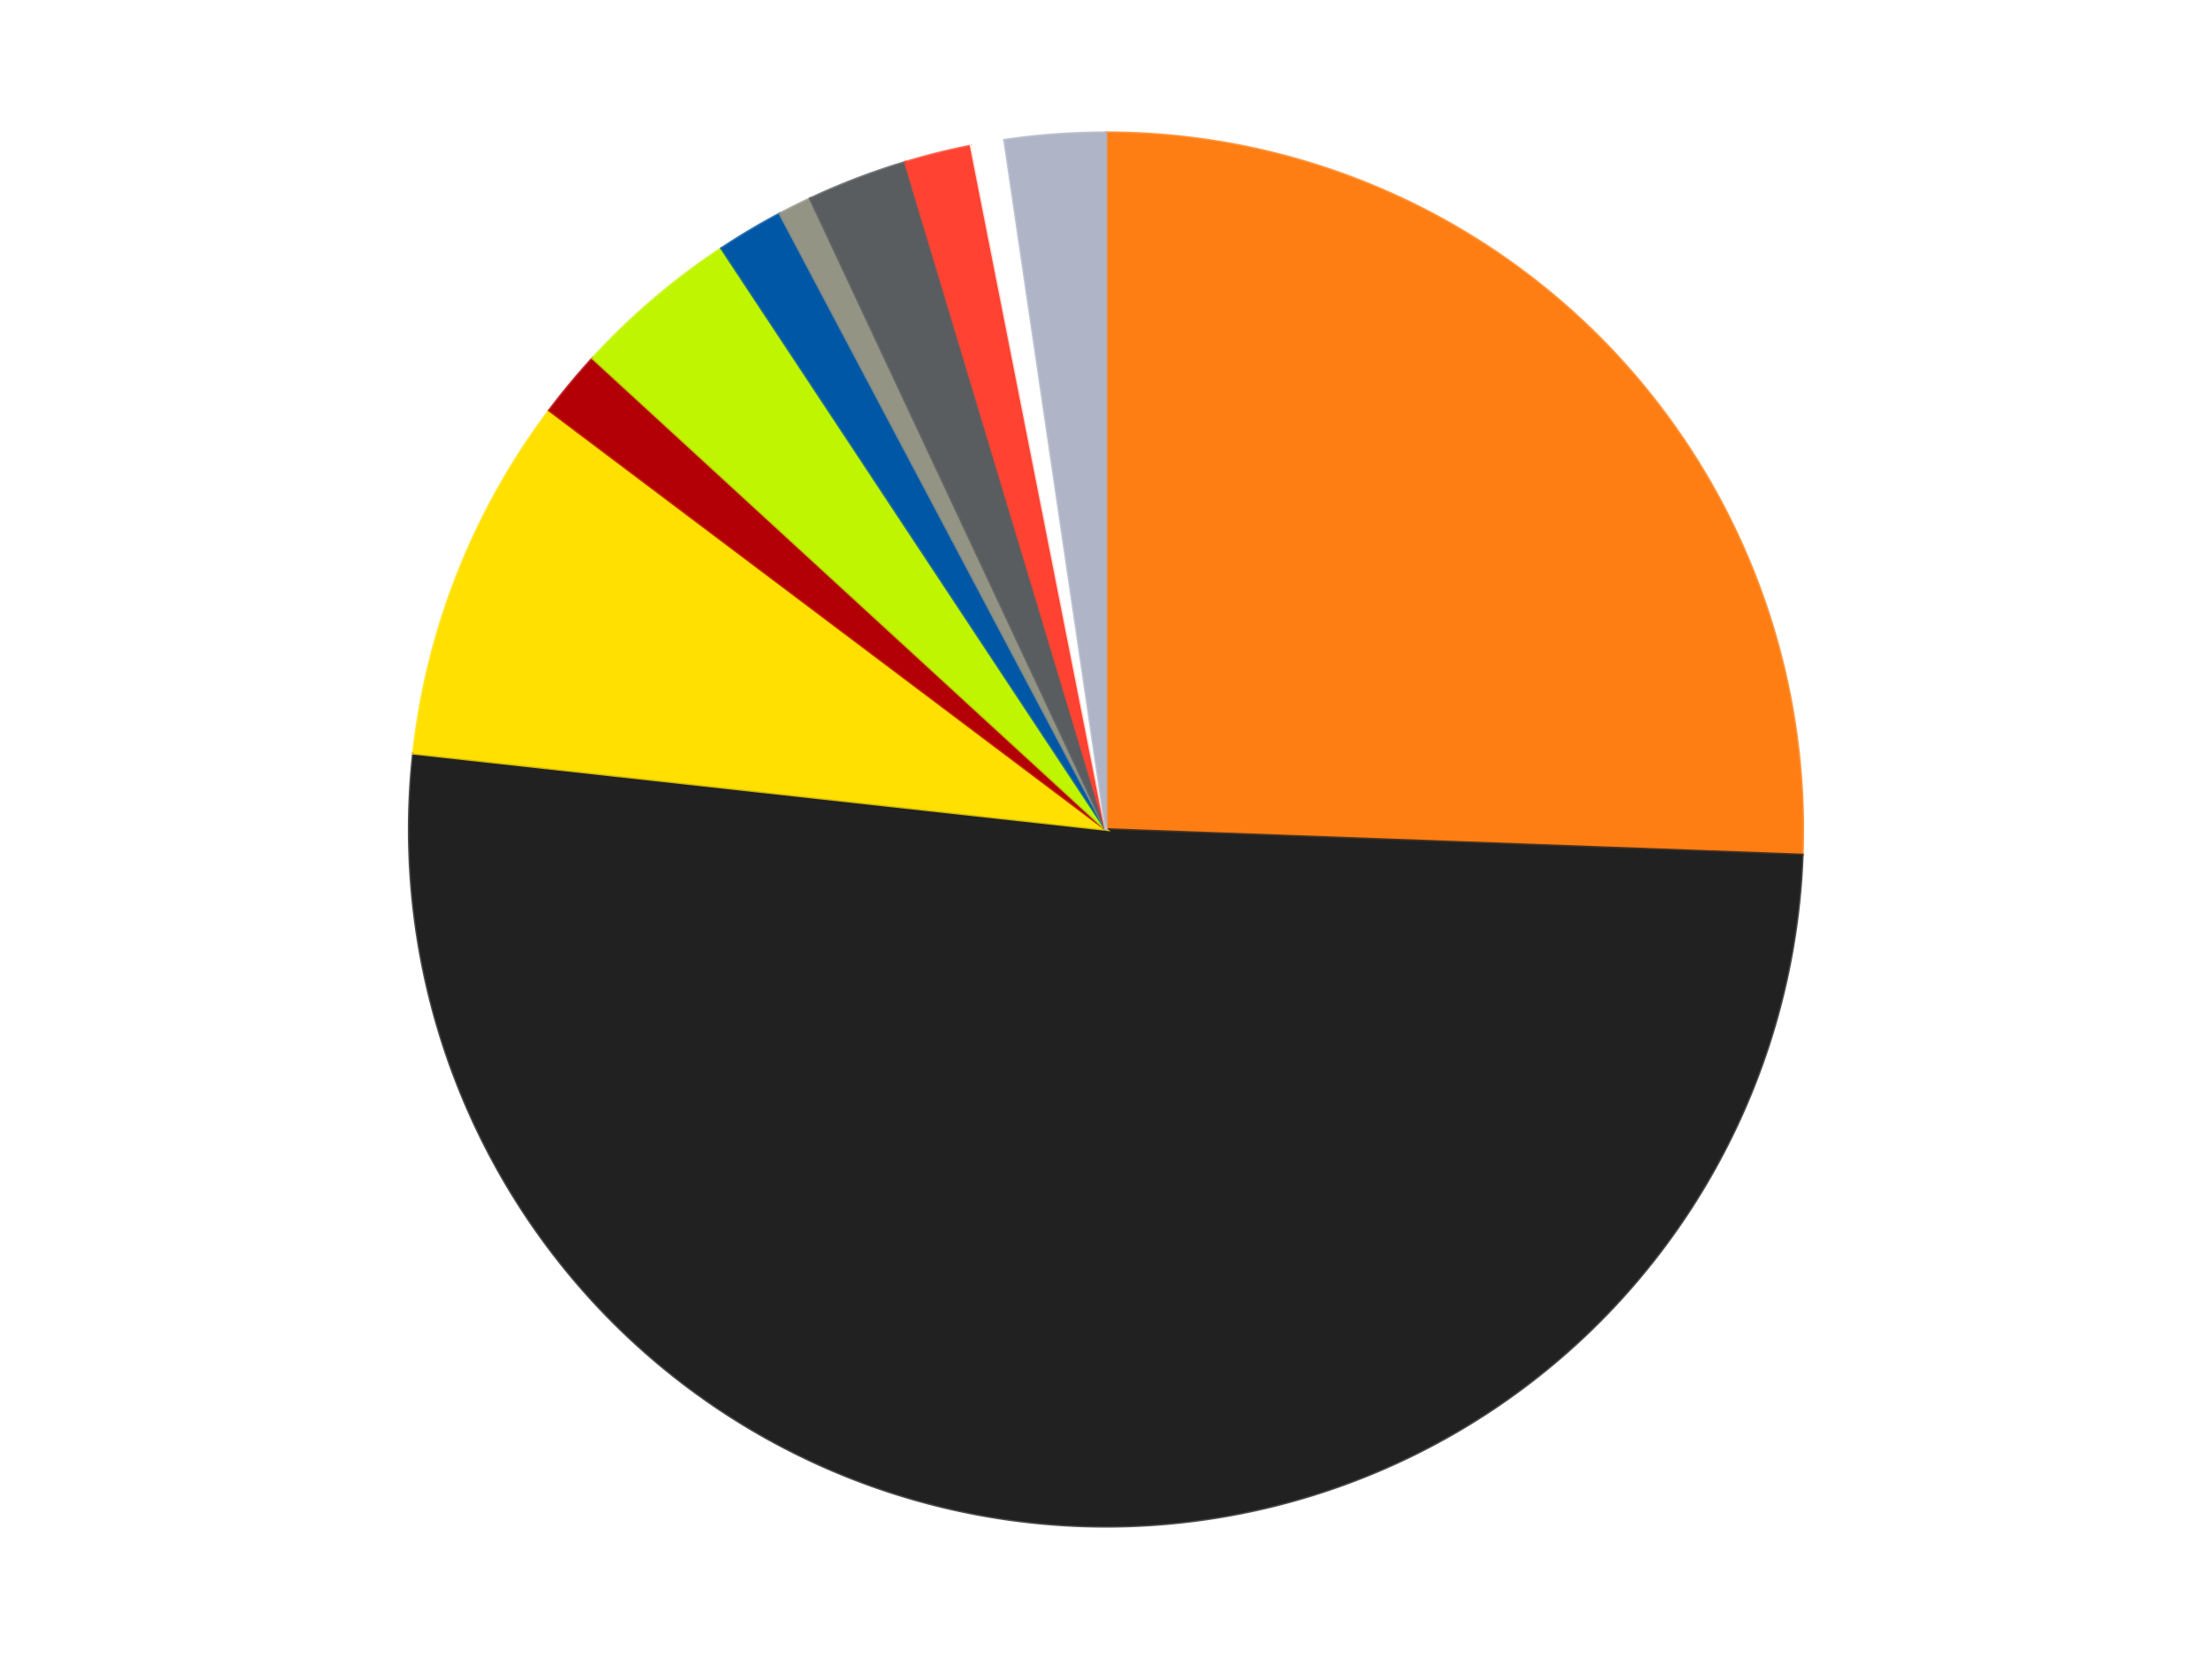
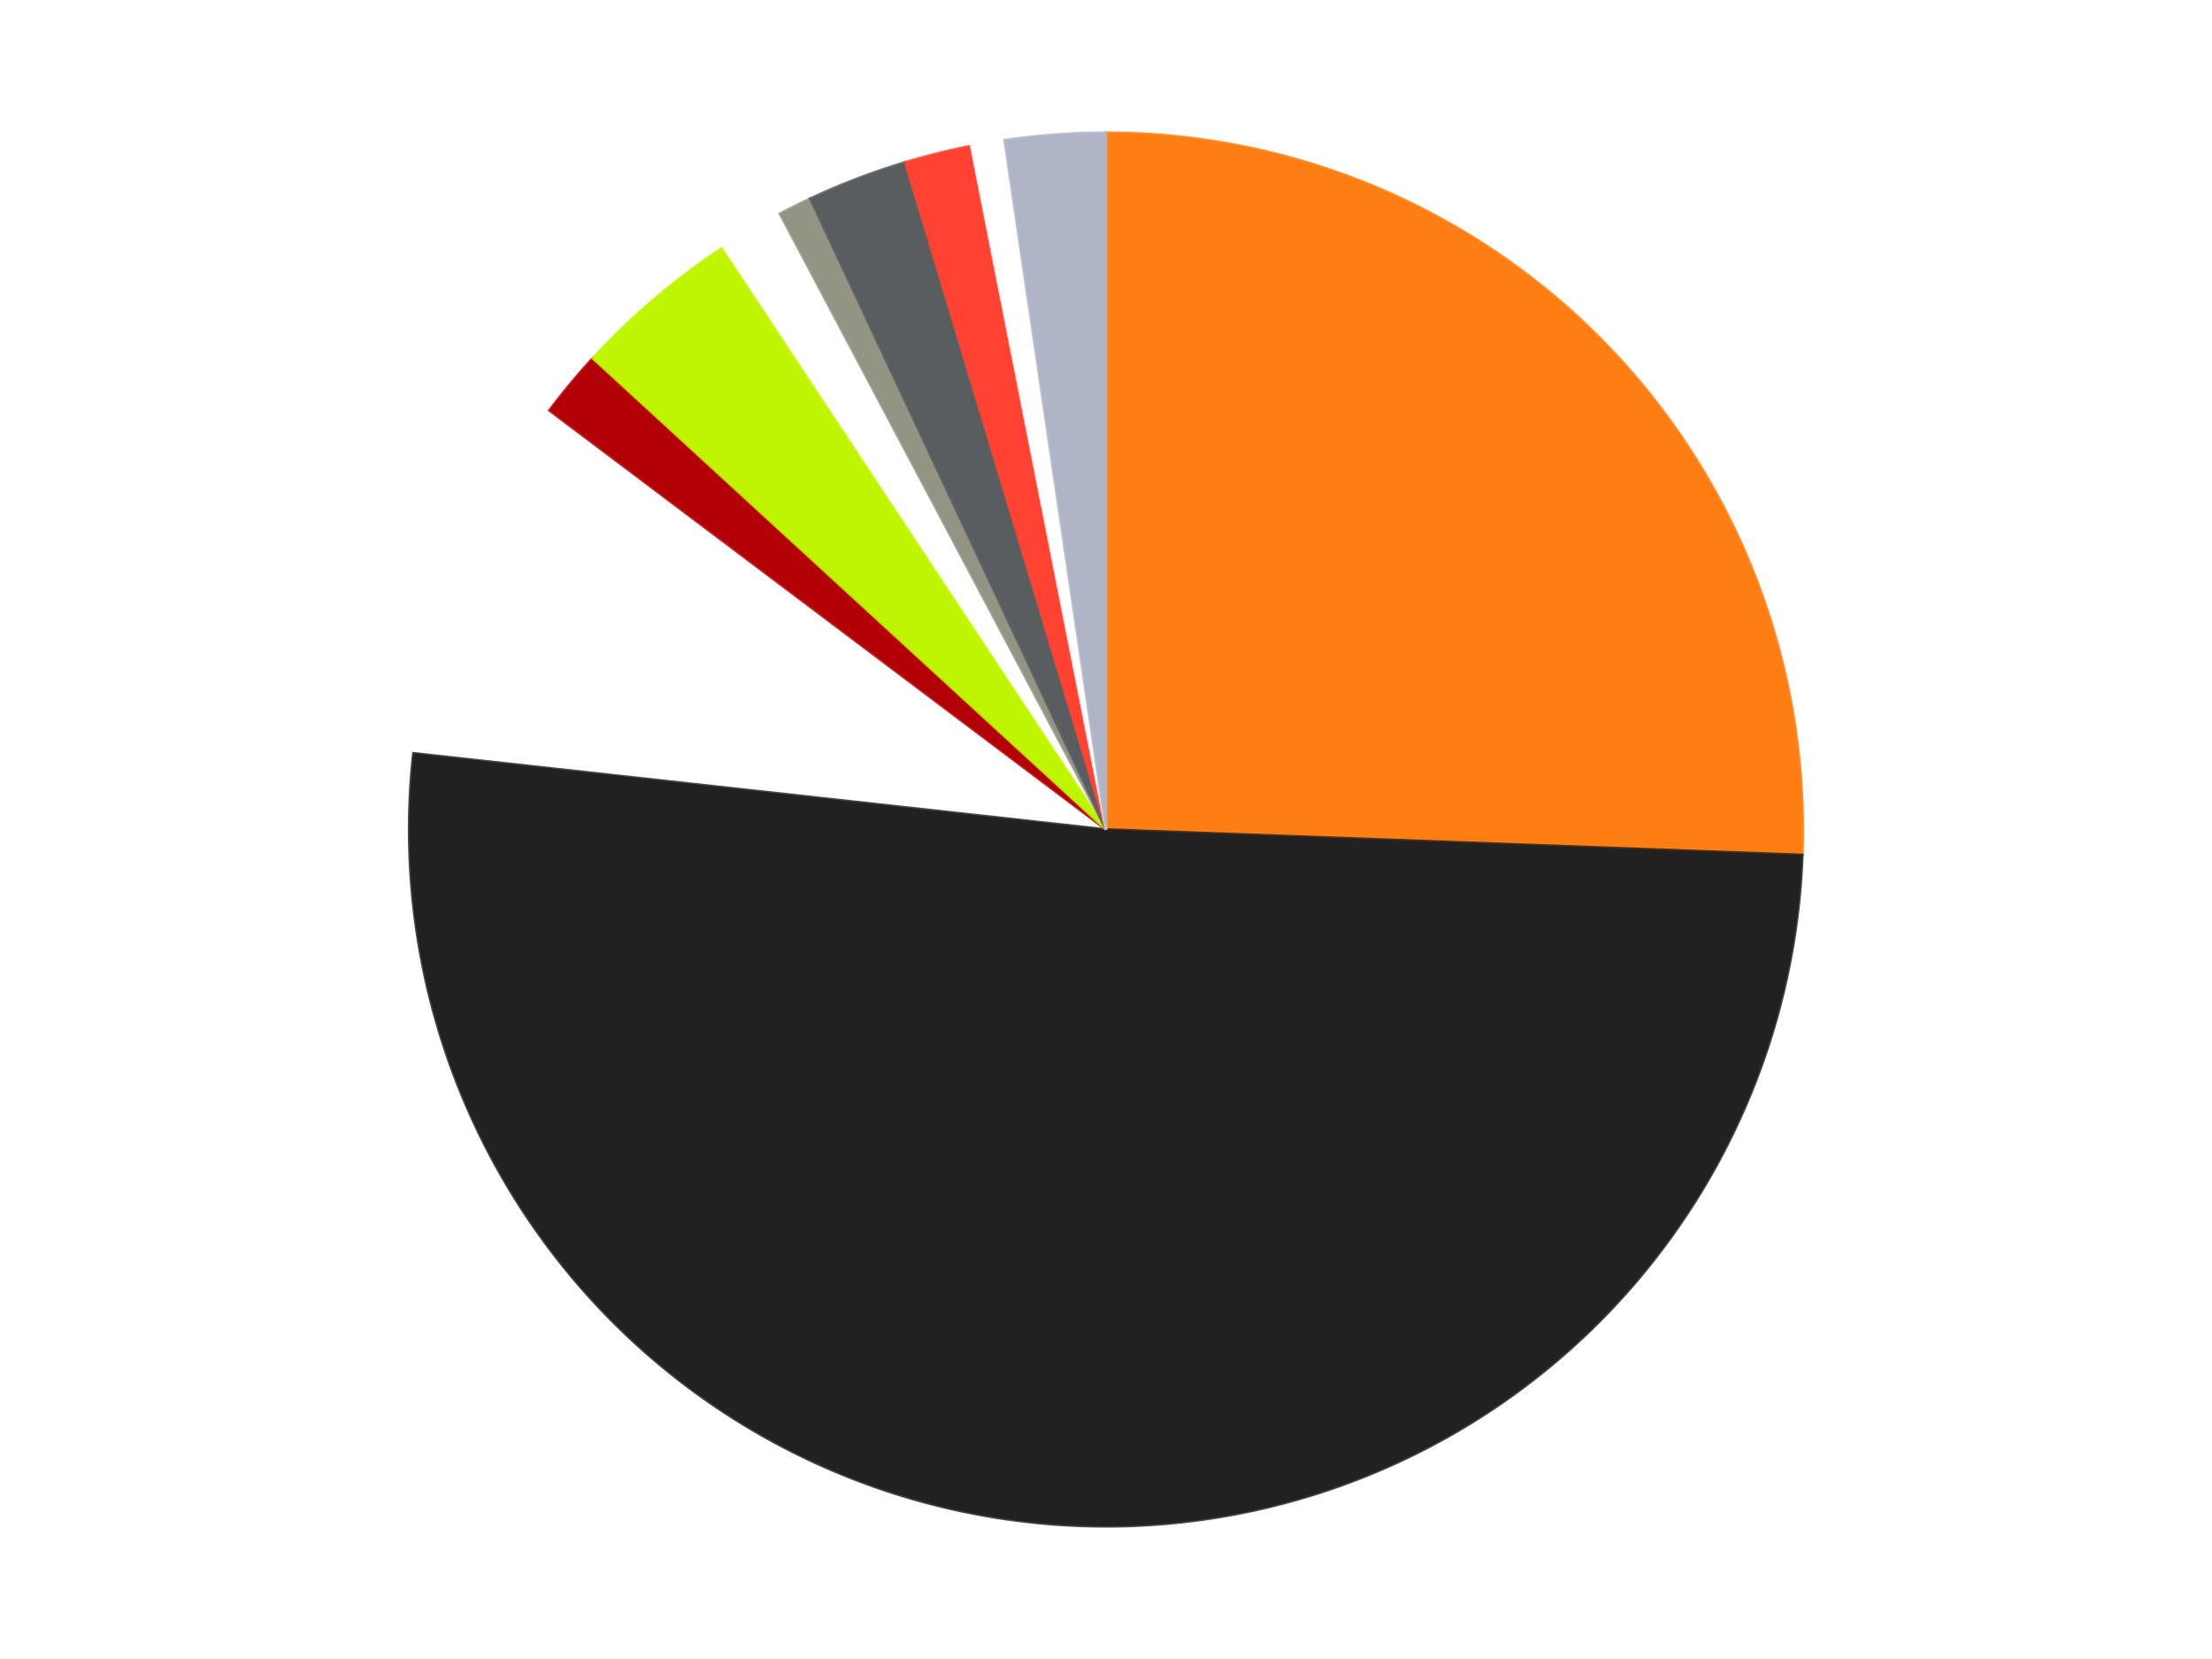
<svg xmlns="http://www.w3.org/2000/svg" xmlns:xlink="http://www.w3.org/1999/xlink" id="chart-a4f55a36-dd35-4e15-bf68-51928a8baef2" class="pygal-chart" viewBox="0 0 800 600">
  <defs>
    <style type="text/css">#chart-a4f55a36-dd35-4e15-bf68-51928a8baef2{-webkit-user-select:none;-webkit-font-smoothing:antialiased;font-family:Consolas,"Liberation Mono",Menlo,Courier,monospace}#chart-a4f55a36-dd35-4e15-bf68-51928a8baef2 .title{font-family:Consolas,"Liberation Mono",Menlo,Courier,monospace;font-size:16px}#chart-a4f55a36-dd35-4e15-bf68-51928a8baef2 .legends .legend text{font-family:Consolas,"Liberation Mono",Menlo,Courier,monospace;font-size:14px}#chart-a4f55a36-dd35-4e15-bf68-51928a8baef2 .axis text{font-family:Consolas,"Liberation Mono",Menlo,Courier,monospace;font-size:10px}#chart-a4f55a36-dd35-4e15-bf68-51928a8baef2 .axis text.major{font-family:Consolas,"Liberation Mono",Menlo,Courier,monospace;font-size:10px}#chart-a4f55a36-dd35-4e15-bf68-51928a8baef2 .text-overlay text.value{font-family:Consolas,"Liberation Mono",Menlo,Courier,monospace;font-size:16px}#chart-a4f55a36-dd35-4e15-bf68-51928a8baef2 .text-overlay text.label{font-family:Consolas,"Liberation Mono",Menlo,Courier,monospace;font-size:10px}#chart-a4f55a36-dd35-4e15-bf68-51928a8baef2 .tooltip{font-family:Consolas,"Liberation Mono",Menlo,Courier,monospace;font-size:14px}#chart-a4f55a36-dd35-4e15-bf68-51928a8baef2 text.no_data{font-family:Consolas,"Liberation Mono",Menlo,Courier,monospace;font-size:64px}
#chart-a4f55a36-dd35-4e15-bf68-51928a8baef2{background-color:transparent}#chart-a4f55a36-dd35-4e15-bf68-51928a8baef2 path,#chart-a4f55a36-dd35-4e15-bf68-51928a8baef2 line,#chart-a4f55a36-dd35-4e15-bf68-51928a8baef2 rect,#chart-a4f55a36-dd35-4e15-bf68-51928a8baef2 circle{-webkit-transition:150ms;-moz-transition:150ms;transition:150ms}#chart-a4f55a36-dd35-4e15-bf68-51928a8baef2 .graph &gt; .background{fill:transparent}#chart-a4f55a36-dd35-4e15-bf68-51928a8baef2 .plot &gt; .background{fill:transparent}#chart-a4f55a36-dd35-4e15-bf68-51928a8baef2 .graph{fill:rgba(0,0,0,.87)}#chart-a4f55a36-dd35-4e15-bf68-51928a8baef2 text.no_data{fill:rgba(0,0,0,1)}#chart-a4f55a36-dd35-4e15-bf68-51928a8baef2 .title{fill:rgba(0,0,0,1)}#chart-a4f55a36-dd35-4e15-bf68-51928a8baef2 .legends .legend text{fill:rgba(0,0,0,.87)}#chart-a4f55a36-dd35-4e15-bf68-51928a8baef2 .legends .legend:hover text{fill:rgba(0,0,0,1)}#chart-a4f55a36-dd35-4e15-bf68-51928a8baef2 .axis .line{stroke:rgba(0,0,0,1)}#chart-a4f55a36-dd35-4e15-bf68-51928a8baef2 .axis .guide.line{stroke:rgba(0,0,0,.54)}#chart-a4f55a36-dd35-4e15-bf68-51928a8baef2 .axis .major.line{stroke:rgba(0,0,0,.87)}#chart-a4f55a36-dd35-4e15-bf68-51928a8baef2 .axis text.major{fill:rgba(0,0,0,1)}#chart-a4f55a36-dd35-4e15-bf68-51928a8baef2 .axis.y .guides:hover .guide.line,#chart-a4f55a36-dd35-4e15-bf68-51928a8baef2 .line-graph .axis.x .guides:hover .guide.line,#chart-a4f55a36-dd35-4e15-bf68-51928a8baef2 .stackedline-graph .axis.x .guides:hover .guide.line,#chart-a4f55a36-dd35-4e15-bf68-51928a8baef2 .xy-graph .axis.x .guides:hover .guide.line{stroke:rgba(0,0,0,1)}#chart-a4f55a36-dd35-4e15-bf68-51928a8baef2 .axis .guides:hover text{fill:rgba(0,0,0,1)}#chart-a4f55a36-dd35-4e15-bf68-51928a8baef2 .reactive{fill-opacity:1.0;stroke-opacity:.8;stroke-width:1}#chart-a4f55a36-dd35-4e15-bf68-51928a8baef2 .ci{stroke:rgba(0,0,0,.87)}#chart-a4f55a36-dd35-4e15-bf68-51928a8baef2 .reactive.active,#chart-a4f55a36-dd35-4e15-bf68-51928a8baef2 .active .reactive{fill-opacity:0.6;stroke-opacity:.9;stroke-width:4}#chart-a4f55a36-dd35-4e15-bf68-51928a8baef2 .ci .reactive.active{stroke-width:1.5}#chart-a4f55a36-dd35-4e15-bf68-51928a8baef2 .series text{fill:rgba(0,0,0,1)}#chart-a4f55a36-dd35-4e15-bf68-51928a8baef2 .tooltip rect{fill:transparent;stroke:rgba(0,0,0,1);-webkit-transition:opacity 150ms;-moz-transition:opacity 150ms;transition:opacity 150ms}#chart-a4f55a36-dd35-4e15-bf68-51928a8baef2 .tooltip .label{fill:rgba(0,0,0,.87)}#chart-a4f55a36-dd35-4e15-bf68-51928a8baef2 .tooltip .label{fill:rgba(0,0,0,.87)}#chart-a4f55a36-dd35-4e15-bf68-51928a8baef2 .tooltip .legend{font-size:.8em;fill:rgba(0,0,0,.54)}#chart-a4f55a36-dd35-4e15-bf68-51928a8baef2 .tooltip .x_label{font-size:.6em;fill:rgba(0,0,0,1)}#chart-a4f55a36-dd35-4e15-bf68-51928a8baef2 .tooltip .xlink{font-size:.5em;text-decoration:underline}#chart-a4f55a36-dd35-4e15-bf68-51928a8baef2 .tooltip .value{font-size:1.5em}#chart-a4f55a36-dd35-4e15-bf68-51928a8baef2 .bound{font-size:.5em}#chart-a4f55a36-dd35-4e15-bf68-51928a8baef2 .max-value{font-size:.75em;fill:rgba(0,0,0,.54)}#chart-a4f55a36-dd35-4e15-bf68-51928a8baef2 .map-element{fill:transparent;stroke:rgba(0,0,0,.54) !important}#chart-a4f55a36-dd35-4e15-bf68-51928a8baef2 .map-element .reactive{fill-opacity:inherit;stroke-opacity:inherit}#chart-a4f55a36-dd35-4e15-bf68-51928a8baef2 .color-0,#chart-a4f55a36-dd35-4e15-bf68-51928a8baef2 .color-0 a:visited{stroke:#F44336;fill:#F44336}#chart-a4f55a36-dd35-4e15-bf68-51928a8baef2 .color-1,#chart-a4f55a36-dd35-4e15-bf68-51928a8baef2 .color-1 a:visited{stroke:#3F51B5;fill:#3F51B5}#chart-a4f55a36-dd35-4e15-bf68-51928a8baef2 .color-2,#chart-a4f55a36-dd35-4e15-bf68-51928a8baef2 .color-2 a:visited{stroke:#009688;fill:#009688}#chart-a4f55a36-dd35-4e15-bf68-51928a8baef2 .color-3,#chart-a4f55a36-dd35-4e15-bf68-51928a8baef2 .color-3 a:visited{stroke:#FFC107;fill:#FFC107}#chart-a4f55a36-dd35-4e15-bf68-51928a8baef2 .color-4,#chart-a4f55a36-dd35-4e15-bf68-51928a8baef2 .color-4 a:visited{stroke:#FF5722;fill:#FF5722}#chart-a4f55a36-dd35-4e15-bf68-51928a8baef2 .color-5,#chart-a4f55a36-dd35-4e15-bf68-51928a8baef2 .color-5 a:visited{stroke:#9C27B0;fill:#9C27B0}#chart-a4f55a36-dd35-4e15-bf68-51928a8baef2 .color-6,#chart-a4f55a36-dd35-4e15-bf68-51928a8baef2 .color-6 a:visited{stroke:#03A9F4;fill:#03A9F4}#chart-a4f55a36-dd35-4e15-bf68-51928a8baef2 .color-7,#chart-a4f55a36-dd35-4e15-bf68-51928a8baef2 .color-7 a:visited{stroke:#8BC34A;fill:#8BC34A}#chart-a4f55a36-dd35-4e15-bf68-51928a8baef2 .color-8,#chart-a4f55a36-dd35-4e15-bf68-51928a8baef2 .color-8 a:visited{stroke:#FF9800;fill:#FF9800}#chart-a4f55a36-dd35-4e15-bf68-51928a8baef2 .color-9,#chart-a4f55a36-dd35-4e15-bf68-51928a8baef2 .color-9 a:visited{stroke:#E91E63;fill:#E91E63}#chart-a4f55a36-dd35-4e15-bf68-51928a8baef2 .color-10,#chart-a4f55a36-dd35-4e15-bf68-51928a8baef2 .color-10 a:visited{stroke:#2196F3;fill:#2196F3}#chart-a4f55a36-dd35-4e15-bf68-51928a8baef2 .text-overlay .color-0 text{fill:black}#chart-a4f55a36-dd35-4e15-bf68-51928a8baef2 .text-overlay .color-1 text{fill:black}#chart-a4f55a36-dd35-4e15-bf68-51928a8baef2 .text-overlay .color-2 text{fill:black}#chart-a4f55a36-dd35-4e15-bf68-51928a8baef2 .text-overlay .color-3 text{fill:black}#chart-a4f55a36-dd35-4e15-bf68-51928a8baef2 .text-overlay .color-4 text{fill:black}#chart-a4f55a36-dd35-4e15-bf68-51928a8baef2 .text-overlay .color-5 text{fill:black}#chart-a4f55a36-dd35-4e15-bf68-51928a8baef2 .text-overlay .color-6 text{fill:black}#chart-a4f55a36-dd35-4e15-bf68-51928a8baef2 .text-overlay .color-7 text{fill:black}#chart-a4f55a36-dd35-4e15-bf68-51928a8baef2 .text-overlay .color-8 text{fill:black}#chart-a4f55a36-dd35-4e15-bf68-51928a8baef2 .text-overlay .color-9 text{fill:black}#chart-a4f55a36-dd35-4e15-bf68-51928a8baef2 .text-overlay .color-10 text{fill:black}
#chart-a4f55a36-dd35-4e15-bf68-51928a8baef2 text.no_data{text-anchor:middle}#chart-a4f55a36-dd35-4e15-bf68-51928a8baef2 .guide.line{fill:none}#chart-a4f55a36-dd35-4e15-bf68-51928a8baef2 .centered{text-anchor:middle}#chart-a4f55a36-dd35-4e15-bf68-51928a8baef2 .title{text-anchor:middle}#chart-a4f55a36-dd35-4e15-bf68-51928a8baef2 .legends .legend text{fill-opacity:1}#chart-a4f55a36-dd35-4e15-bf68-51928a8baef2 .axis.x text{text-anchor:middle}#chart-a4f55a36-dd35-4e15-bf68-51928a8baef2 .axis.x:not(.web) text[transform]{text-anchor:start}#chart-a4f55a36-dd35-4e15-bf68-51928a8baef2 .axis.x:not(.web) text[transform].backwards{text-anchor:end}#chart-a4f55a36-dd35-4e15-bf68-51928a8baef2 .axis.y text{text-anchor:end}#chart-a4f55a36-dd35-4e15-bf68-51928a8baef2 .axis.y text[transform].backwards{text-anchor:start}#chart-a4f55a36-dd35-4e15-bf68-51928a8baef2 .axis.y2 text{text-anchor:start}#chart-a4f55a36-dd35-4e15-bf68-51928a8baef2 .axis.y2 text[transform].backwards{text-anchor:end}#chart-a4f55a36-dd35-4e15-bf68-51928a8baef2 .axis .guide.line{stroke-dasharray:4,4;stroke:black}#chart-a4f55a36-dd35-4e15-bf68-51928a8baef2 .axis .major.guide.line{stroke-dasharray:6,6;stroke:black}#chart-a4f55a36-dd35-4e15-bf68-51928a8baef2 .horizontal .axis.y .guide.line,#chart-a4f55a36-dd35-4e15-bf68-51928a8baef2 .horizontal .axis.y2 .guide.line,#chart-a4f55a36-dd35-4e15-bf68-51928a8baef2 .vertical .axis.x .guide.line{opacity:0}#chart-a4f55a36-dd35-4e15-bf68-51928a8baef2 .horizontal .axis.always_show .guide.line,#chart-a4f55a36-dd35-4e15-bf68-51928a8baef2 .vertical .axis.always_show .guide.line{opacity:1 !important}#chart-a4f55a36-dd35-4e15-bf68-51928a8baef2 .axis.y .guides:hover .guide.line,#chart-a4f55a36-dd35-4e15-bf68-51928a8baef2 .axis.y2 .guides:hover .guide.line,#chart-a4f55a36-dd35-4e15-bf68-51928a8baef2 .axis.x .guides:hover .guide.line{opacity:1}#chart-a4f55a36-dd35-4e15-bf68-51928a8baef2 .axis .guides:hover text{opacity:1}#chart-a4f55a36-dd35-4e15-bf68-51928a8baef2 .nofill{fill:none}#chart-a4f55a36-dd35-4e15-bf68-51928a8baef2 .subtle-fill{fill-opacity:.2}#chart-a4f55a36-dd35-4e15-bf68-51928a8baef2 .dot{stroke-width:1px;fill-opacity:1;stroke-opacity:1}#chart-a4f55a36-dd35-4e15-bf68-51928a8baef2 .dot.active{stroke-width:5px}#chart-a4f55a36-dd35-4e15-bf68-51928a8baef2 .dot.negative{fill:transparent}#chart-a4f55a36-dd35-4e15-bf68-51928a8baef2 text,#chart-a4f55a36-dd35-4e15-bf68-51928a8baef2 tspan{stroke:none !important}#chart-a4f55a36-dd35-4e15-bf68-51928a8baef2 .series text.active{opacity:1}#chart-a4f55a36-dd35-4e15-bf68-51928a8baef2 .tooltip rect{fill-opacity:.95;stroke-width:.5}#chart-a4f55a36-dd35-4e15-bf68-51928a8baef2 .tooltip text{fill-opacity:1}#chart-a4f55a36-dd35-4e15-bf68-51928a8baef2 .showable{visibility:hidden}#chart-a4f55a36-dd35-4e15-bf68-51928a8baef2 .showable.shown{visibility:visible}#chart-a4f55a36-dd35-4e15-bf68-51928a8baef2 .gauge-background{fill:rgba(229,229,229,1);stroke:none}#chart-a4f55a36-dd35-4e15-bf68-51928a8baef2 .bg-lines{stroke:transparent;stroke-width:2px}</style>
    <script type="text/javascript">window.pygal = window.pygal || {};window.pygal.config = window.pygal.config || {};window.pygal.config['a4f55a36-dd35-4e15-bf68-51928a8baef2'] = {"allow_interruptions": false, "box_mode": "extremes", "classes": ["pygal-chart"], "css": ["file://style.css", "file://graph.css"], "defs": [], "disable_xml_declaration": false, "dots_size": 2.5, "dynamic_print_values": false, "explicit_size": false, "fill": false, "force_uri_protocol": "https", "formatter": null, "half_pie": false, "height": 600, "include_x_axis": false, "inner_radius": 0, "interpolate": null, "interpolation_parameters": {}, "interpolation_precision": 250, "inverse_y_axis": false, "js": ["//kozea.github.io/pygal.js/2.0.x/pygal-tooltips.min.js"], "legend_at_bottom": false, "legend_at_bottom_columns": null, "legend_box_size": 12, "logarithmic": false, "margin": 20, "margin_bottom": null, "margin_left": null, "margin_right": null, "margin_top": null, "max_scale": 16, "min_scale": 4, "missing_value_fill_truncation": "x", "no_data_text": "No data", "no_prefix": false, "order_min": null, "pretty_print": false, "print_labels": false, "print_values": false, "print_values_position": "center", "print_zeroes": true, "range": null, "rounded_bars": null, "secondary_range": null, "show_dots": true, "show_legend": false, "show_minor_x_labels": true, "show_minor_y_labels": true, "show_only_major_dots": false, "show_x_guides": false, "show_x_labels": true, "show_y_guides": true, "show_y_labels": true, "spacing": 10, "stack_from_top": false, "strict": false, "stroke": true, "stroke_style": null, "style": {"background": "transparent", "ci_colors": [], "colors": ["#F44336", "#3F51B5", "#009688", "#FFC107", "#FF5722", "#9C27B0", "#03A9F4", "#8BC34A", "#FF9800", "#E91E63", "#2196F3", "#4CAF50", "#FFEB3B", "#673AB7", "#00BCD4", "#CDDC39", "#9E9E9E", "#607D8B"], "dot_opacity": "1", "font_family": "Consolas, \"Liberation Mono\", Menlo, Courier, monospace", "foreground": "rgba(0, 0, 0, .87)", "foreground_strong": "rgba(0, 0, 0, 1)", "foreground_subtle": "rgba(0, 0, 0, .54)", "guide_stroke_color": "black", "guide_stroke_dasharray": "4,4", "label_font_family": "Consolas, \"Liberation Mono\", Menlo, Courier, monospace", "label_font_size": 10, "legend_font_family": "Consolas, \"Liberation Mono\", Menlo, Courier, monospace", "legend_font_size": 14, "major_guide_stroke_color": "black", "major_guide_stroke_dasharray": "6,6", "major_label_font_family": "Consolas, \"Liberation Mono\", Menlo, Courier, monospace", "major_label_font_size": 10, "no_data_font_family": "Consolas, \"Liberation Mono\", Menlo, Courier, monospace", "no_data_font_size": 64, "opacity": "1.0", "opacity_hover": "0.6", "plot_background": "transparent", "stroke_opacity": ".8", "stroke_opacity_hover": ".9", "stroke_width": "1", "stroke_width_hover": "4", "title_font_family": "Consolas, \"Liberation Mono\", Menlo, Courier, monospace", "title_font_size": 16, "tooltip_font_family": "Consolas, \"Liberation Mono\", Menlo, Courier, monospace", "tooltip_font_size": 14, "transition": "150ms", "value_background": "rgba(229, 229, 229, 1)", "value_colors": [], "value_font_family": "Consolas, \"Liberation Mono\", Menlo, Courier, monospace", "value_font_size": 16, "value_label_font_family": "Consolas, \"Liberation Mono\", Menlo, Courier, monospace", "value_label_font_size": 10}, "title": null, "tooltip_border_radius": 0, "tooltip_fancy_mode": true, "truncate_label": null, "truncate_legend": null, "width": 800, "x_label_rotation": 0, "x_labels": null, "x_labels_major": null, "x_labels_major_count": null, "x_labels_major_every": null, "x_title": null, "xrange": null, "y_label_rotation": 0, "y_labels": null, "y_labels_major": null, "y_labels_major_count": null, "y_labels_major_every": null, "y_title": null, "zero": 0, "legends": ["Orange", "Black", "Yellow", "Red", "Trans-Neon Green", "Blue", "Trans-Black", "Dark Bluish Gray", "Trans-Neon Orange", "White", "Light Bluish Gray"]}</script>
    <script type="text/javascript" xlink:href="https://kozea.github.io/pygal.js/2.0.x/pygal-tooltips.min.js" />
  </defs>
  <title>Pygal</title>
  <g class="graph pie-graph vertical">
    <rect x="0" y="0" width="800" height="600" class="background" />
    <g transform="translate(20, 20)" class="plot">
-       <rect x="0" y="0" width="760" height="560" class="background" />
      <g class="series serie-0 color-0">
        <g class="slices">
          <g class="slice" style="fill: #FF7E14; stroke: #FF7E14">
            <path d="M380 28 A252 252 0 0 1 631.832 289.204 L380 280 A0 0 0 0 0 380 280 z" class="slice reactive tooltip-trigger" />
            <desc class="value">33</desc>
            <desc class="x centered">470.7078376935075</desc>
            <desc class="y centered">192.54665140220015</desc>
          </g>
        </g>
      </g>
      <g class="series serie-1 color-1">
        <g class="slices">
          <g class="slice" style="fill: #212121; stroke: #212121">
            <path d="M631.832 289.204 A252 252 0 1 1 129.512 252.438 L380 280 A0 0 0 1 0 380 280 z" class="slice reactive tooltip-trigger" />
            <desc class="value">66</desc>
            <desc class="x centered">370.80259035272564</desc>
            <desc class="y centered">405.66386774160753</desc>
          </g>
        </g>
      </g>
      <g class="series serie-2 color-2">
        <g class="slices">
          <g class="slice" style="fill: #FFE001; stroke: #FFE001">
-             <path d="M129.512 252.438 A252 252 0 0 1 178.682 128.424 L380 280 A0 0 0 0 0 380 280 z" class="slice reactive tooltip-trigger" />
            <desc class="value">11</desc>
            <desc class="x centered">262.870768715538</desc>
            <desc class="y centered">233.55925088124638</desc>
          </g>
        </g>
      </g>
      <g class="series serie-3 color-3">
        <g class="slices">
          <g class="slice" style="fill: #B30006; stroke: #B30006">
            <path d="M178.682 128.424 A252 252 0 0 1 194.379 109.563 L380 280 A0 0 0 0 0 380 280 z" class="slice reactive tooltip-trigger" />
            <desc class="value">2</desc>
            <desc class="x centered">283.15046038790496</desc>
            <desc class="y centered">199.4011992835797</desc>
          </g>
        </g>
      </g>
      <g class="series serie-4 color-4">
        <g class="slices">
          <g class="slice" style="fill: #C0F500; stroke: #C0F500">
            <path d="M194.379 109.563 A252 252 0 0 1 240.955 69.833 L380 280 A0 0 0 0 0 380 280 z" class="slice reactive tooltip-trigger" />
            <desc class="value">5</desc>
            <desc class="x centered">298.22789433108187</desc>
            <desc class="y centered">184.13904478636107</desc>
          </g>
        </g>
      </g>
      <g class="series serie-5 color-5">
        <g class="slices">
          <g class="slice" style="fill: #0057A6; stroke: #0057A6">
-             <path d="M240.955 69.833 A252 252 0 0 1 262.055 57.305 L380 280 A0 0 0 0 0 380 280 z" class="slice reactive tooltip-trigger" />
            <desc class="value">2</desc>
            <desc class="x centered">315.67598987032545</desc>
            <desc class="y centered">171.65600283893195</desc>
          </g>
        </g>
      </g>
      <g class="series serie-6 color-6">
        <g class="slices">
          <g class="slice" style="fill: #939484; stroke: #939484">
            <path d="M262.055 57.305 A252 252 0 0 1 273.037 51.827 L380 280 A0 0 0 0 0 380 280 z" class="slice reactive tooltip-trigger" />
            <desc class="value">1</desc>
            <desc class="x centered">323.7561922473668</desc>
            <desc class="y centered">167.24968253044767</desc>
          </g>
        </g>
      </g>
      <g class="series serie-7 color-7">
        <g class="slices">
          <g class="slice" style="fill: #595D60; stroke: #595D60">
            <path d="M273.037 51.827 A252 252 0 0 1 307.399 38.685 L380 280 A0 0 0 0 0 380 280 z" class="slice reactive tooltip-trigger" />
            <desc class="value">3</desc>
            <desc class="x centered">334.98890788505724</desc>
            <desc class="y centered">162.31397029969895</desc>
          </g>
        </g>
      </g>
      <g class="series serie-8 color-8">
        <g class="slices">
          <g class="slice" style="fill: #FF4231; stroke: #FF4231">
            <path d="M307.399 38.685 A252 252 0 0 1 331.213 32.768 L380 280 A0 0 0 0 0 380 280 z" class="slice reactive tooltip-trigger" />
            <desc class="value">2</desc>
            <desc class="x centered">349.61709731504277</desc>
            <desc class="y centered">157.71803393616693</desc>
          </g>
        </g>
      </g>
      <g class="series serie-9 color-9">
        <g class="slices">
          <g class="slice" style="fill: #FFFFFF; stroke: #FFFFFF">
            <path d="M331.213 32.768 A252 252 0 0 1 343.309 30.685 L380 280 A0 0 0 0 0 380 280 z" class="slice reactive tooltip-trigger" />
            <desc class="value">1</desc>
            <desc class="x centered">358.624160871068</desc>
            <desc class="y centered">155.82643799288826</desc>
          </g>
        </g>
      </g>
      <g class="series serie-10 color-10">
        <g class="slices">
          <g class="slice" style="fill: #AFB5C7; stroke: #AFB5C7">
            <path d="M343.309 30.685 A252 252 0 0 1 380 28 L380 280 A0 0 0 0 0 380 280 z" class="slice reactive tooltip-trigger" />
            <desc class="value">3</desc>
            <desc class="x centered">370.8025903527256</desc>
            <desc class="y centered">154.3361322583925</desc>
          </g>
        </g>
      </g>
    </g>
    <g class="titles" />
    <g transform="translate(20, 20)" class="plot overlay">
      <g class="series serie-0 color-0" />
      <g class="series serie-1 color-1" />
      <g class="series serie-2 color-2" />
      <g class="series serie-3 color-3" />
      <g class="series serie-4 color-4" />
      <g class="series serie-5 color-5" />
      <g class="series serie-6 color-6" />
      <g class="series serie-7 color-7" />
      <g class="series serie-8 color-8" />
      <g class="series serie-9 color-9" />
      <g class="series serie-10 color-10" />
    </g>
    <g transform="translate(20, 20)" class="plot text-overlay">
      <g class="series serie-0 color-0" />
      <g class="series serie-1 color-1" />
      <g class="series serie-2 color-2" />
      <g class="series serie-3 color-3" />
      <g class="series serie-4 color-4" />
      <g class="series serie-5 color-5" />
      <g class="series serie-6 color-6" />
      <g class="series serie-7 color-7" />
      <g class="series serie-8 color-8" />
      <g class="series serie-9 color-9" />
      <g class="series serie-10 color-10" />
    </g>
    <g transform="translate(20, 20)" class="plot tooltip-overlay">
      <g transform="translate(0 0)" style="opacity: 0" class="tooltip">
        <rect rx="0" ry="0" width="0" height="0" class="tooltip-box" />
        <g class="text" />
      </g>
    </g>
  </g>
</svg>